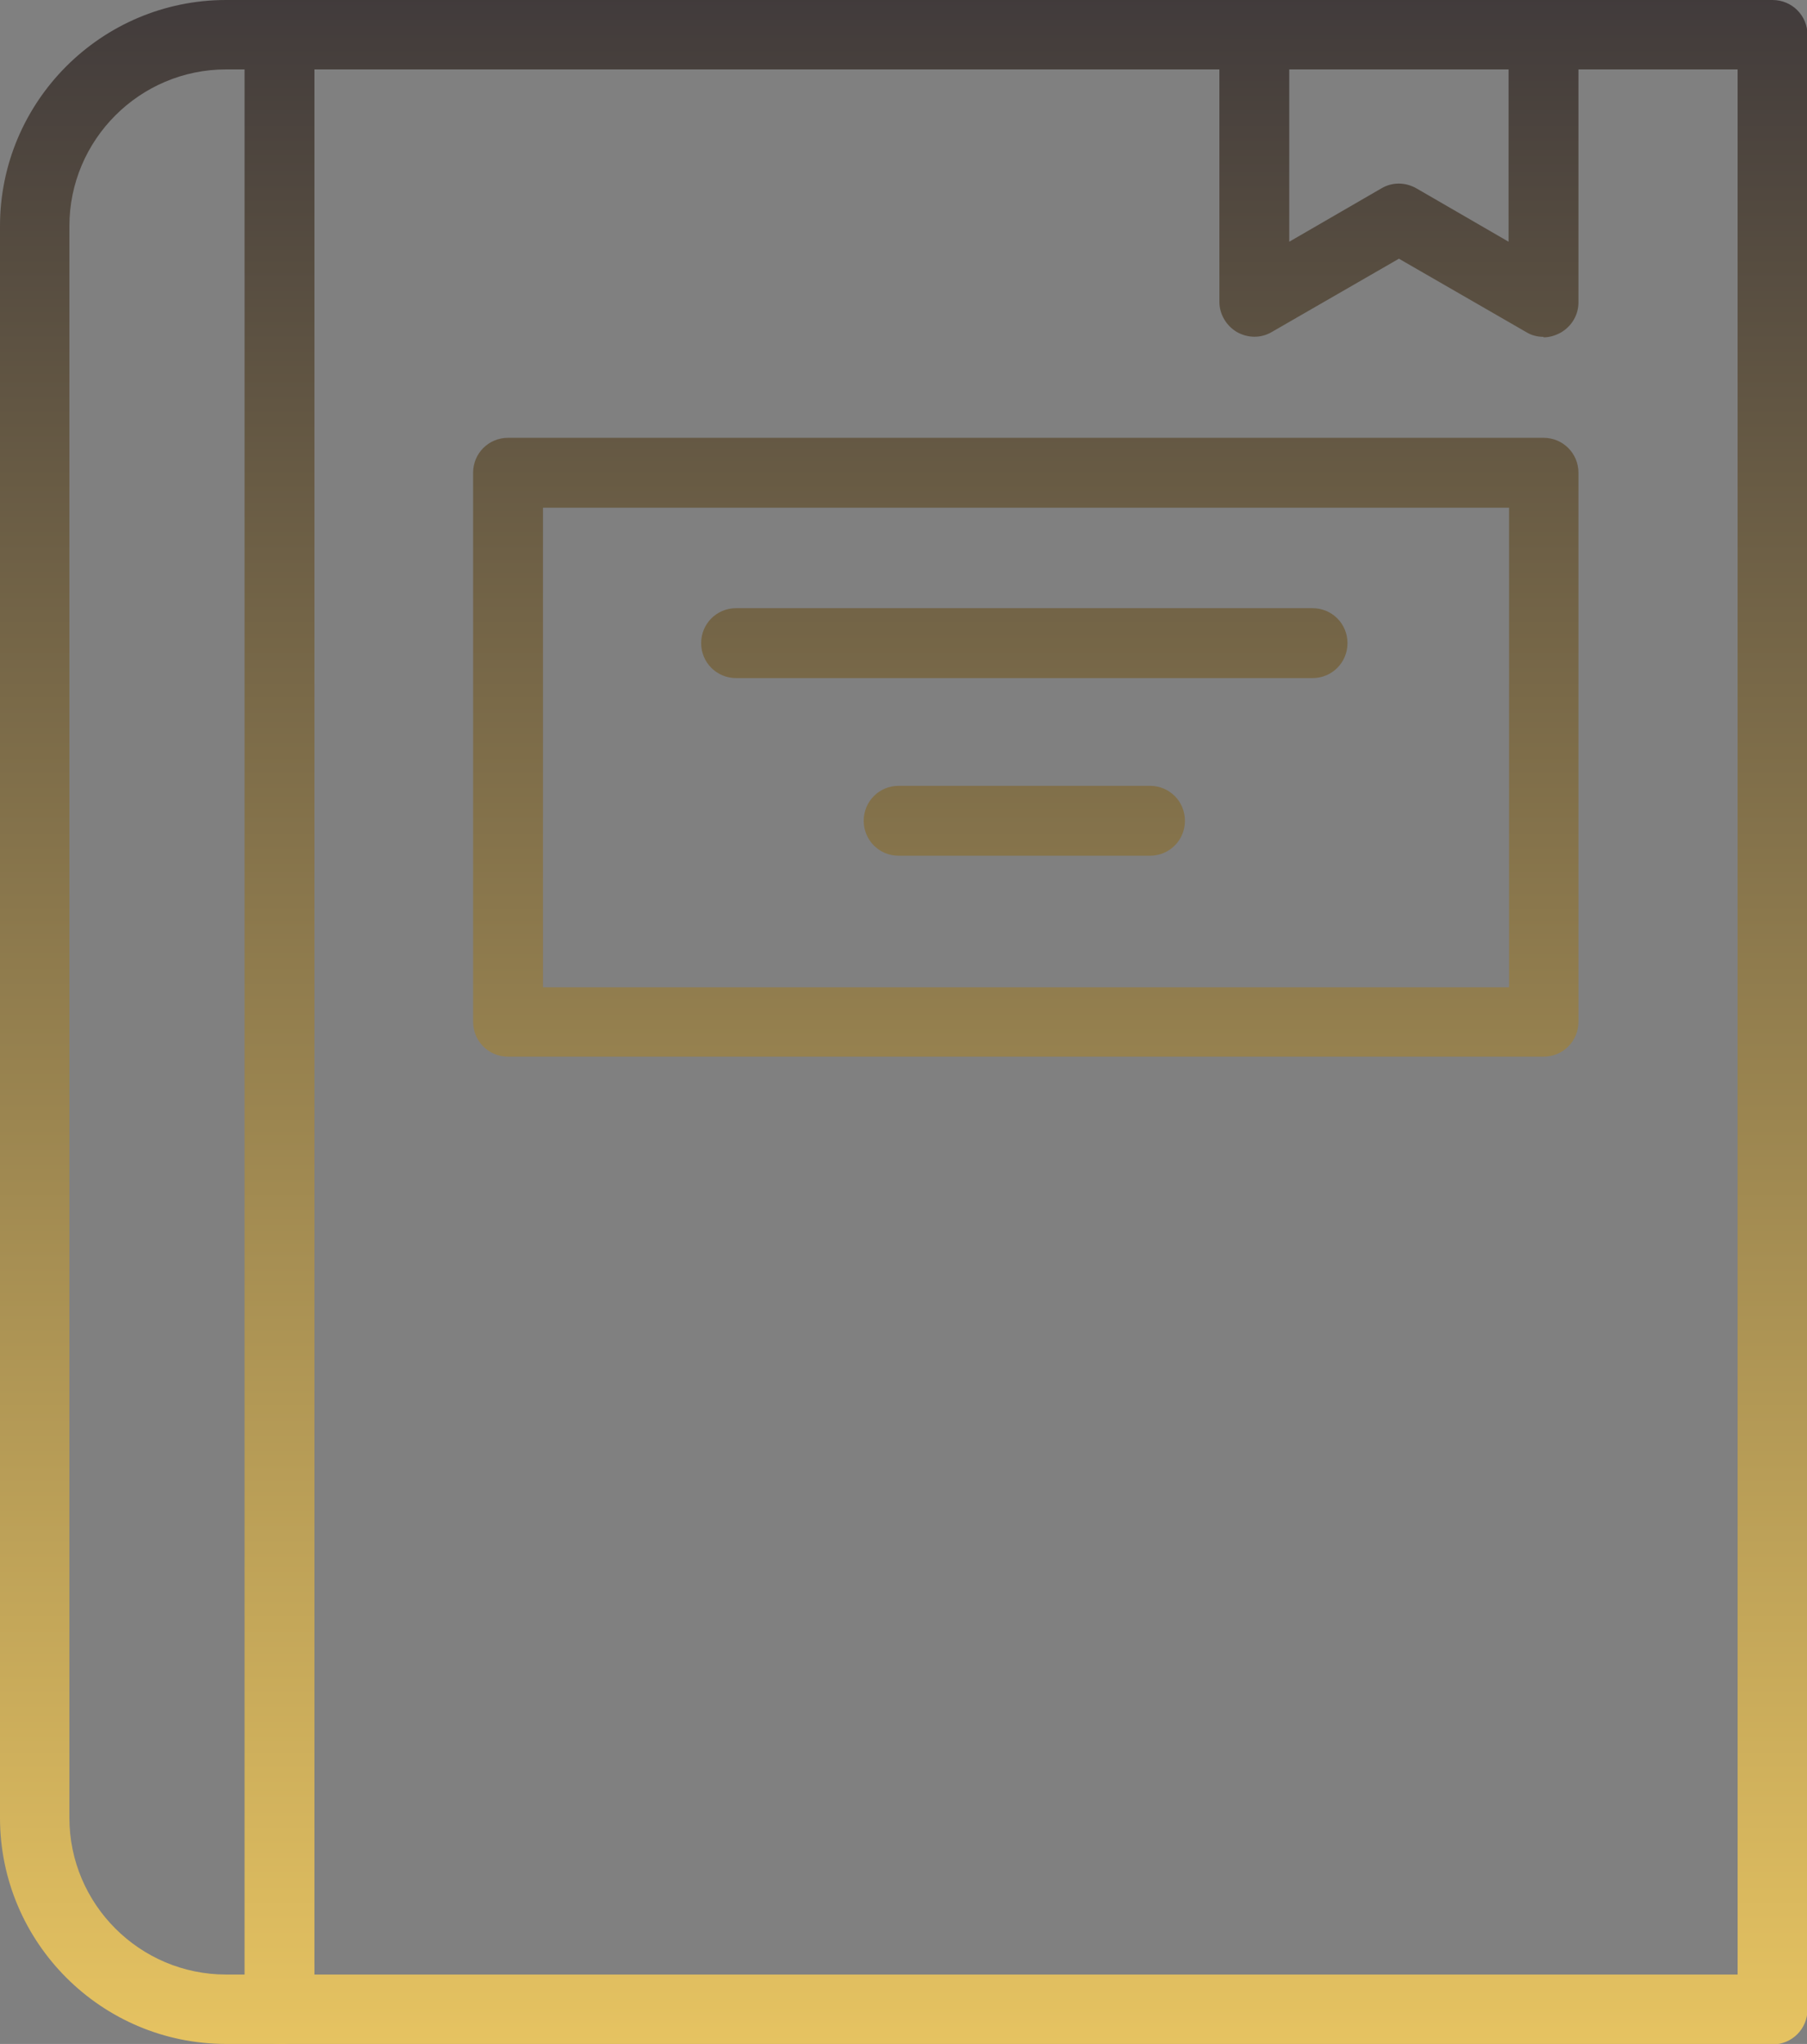
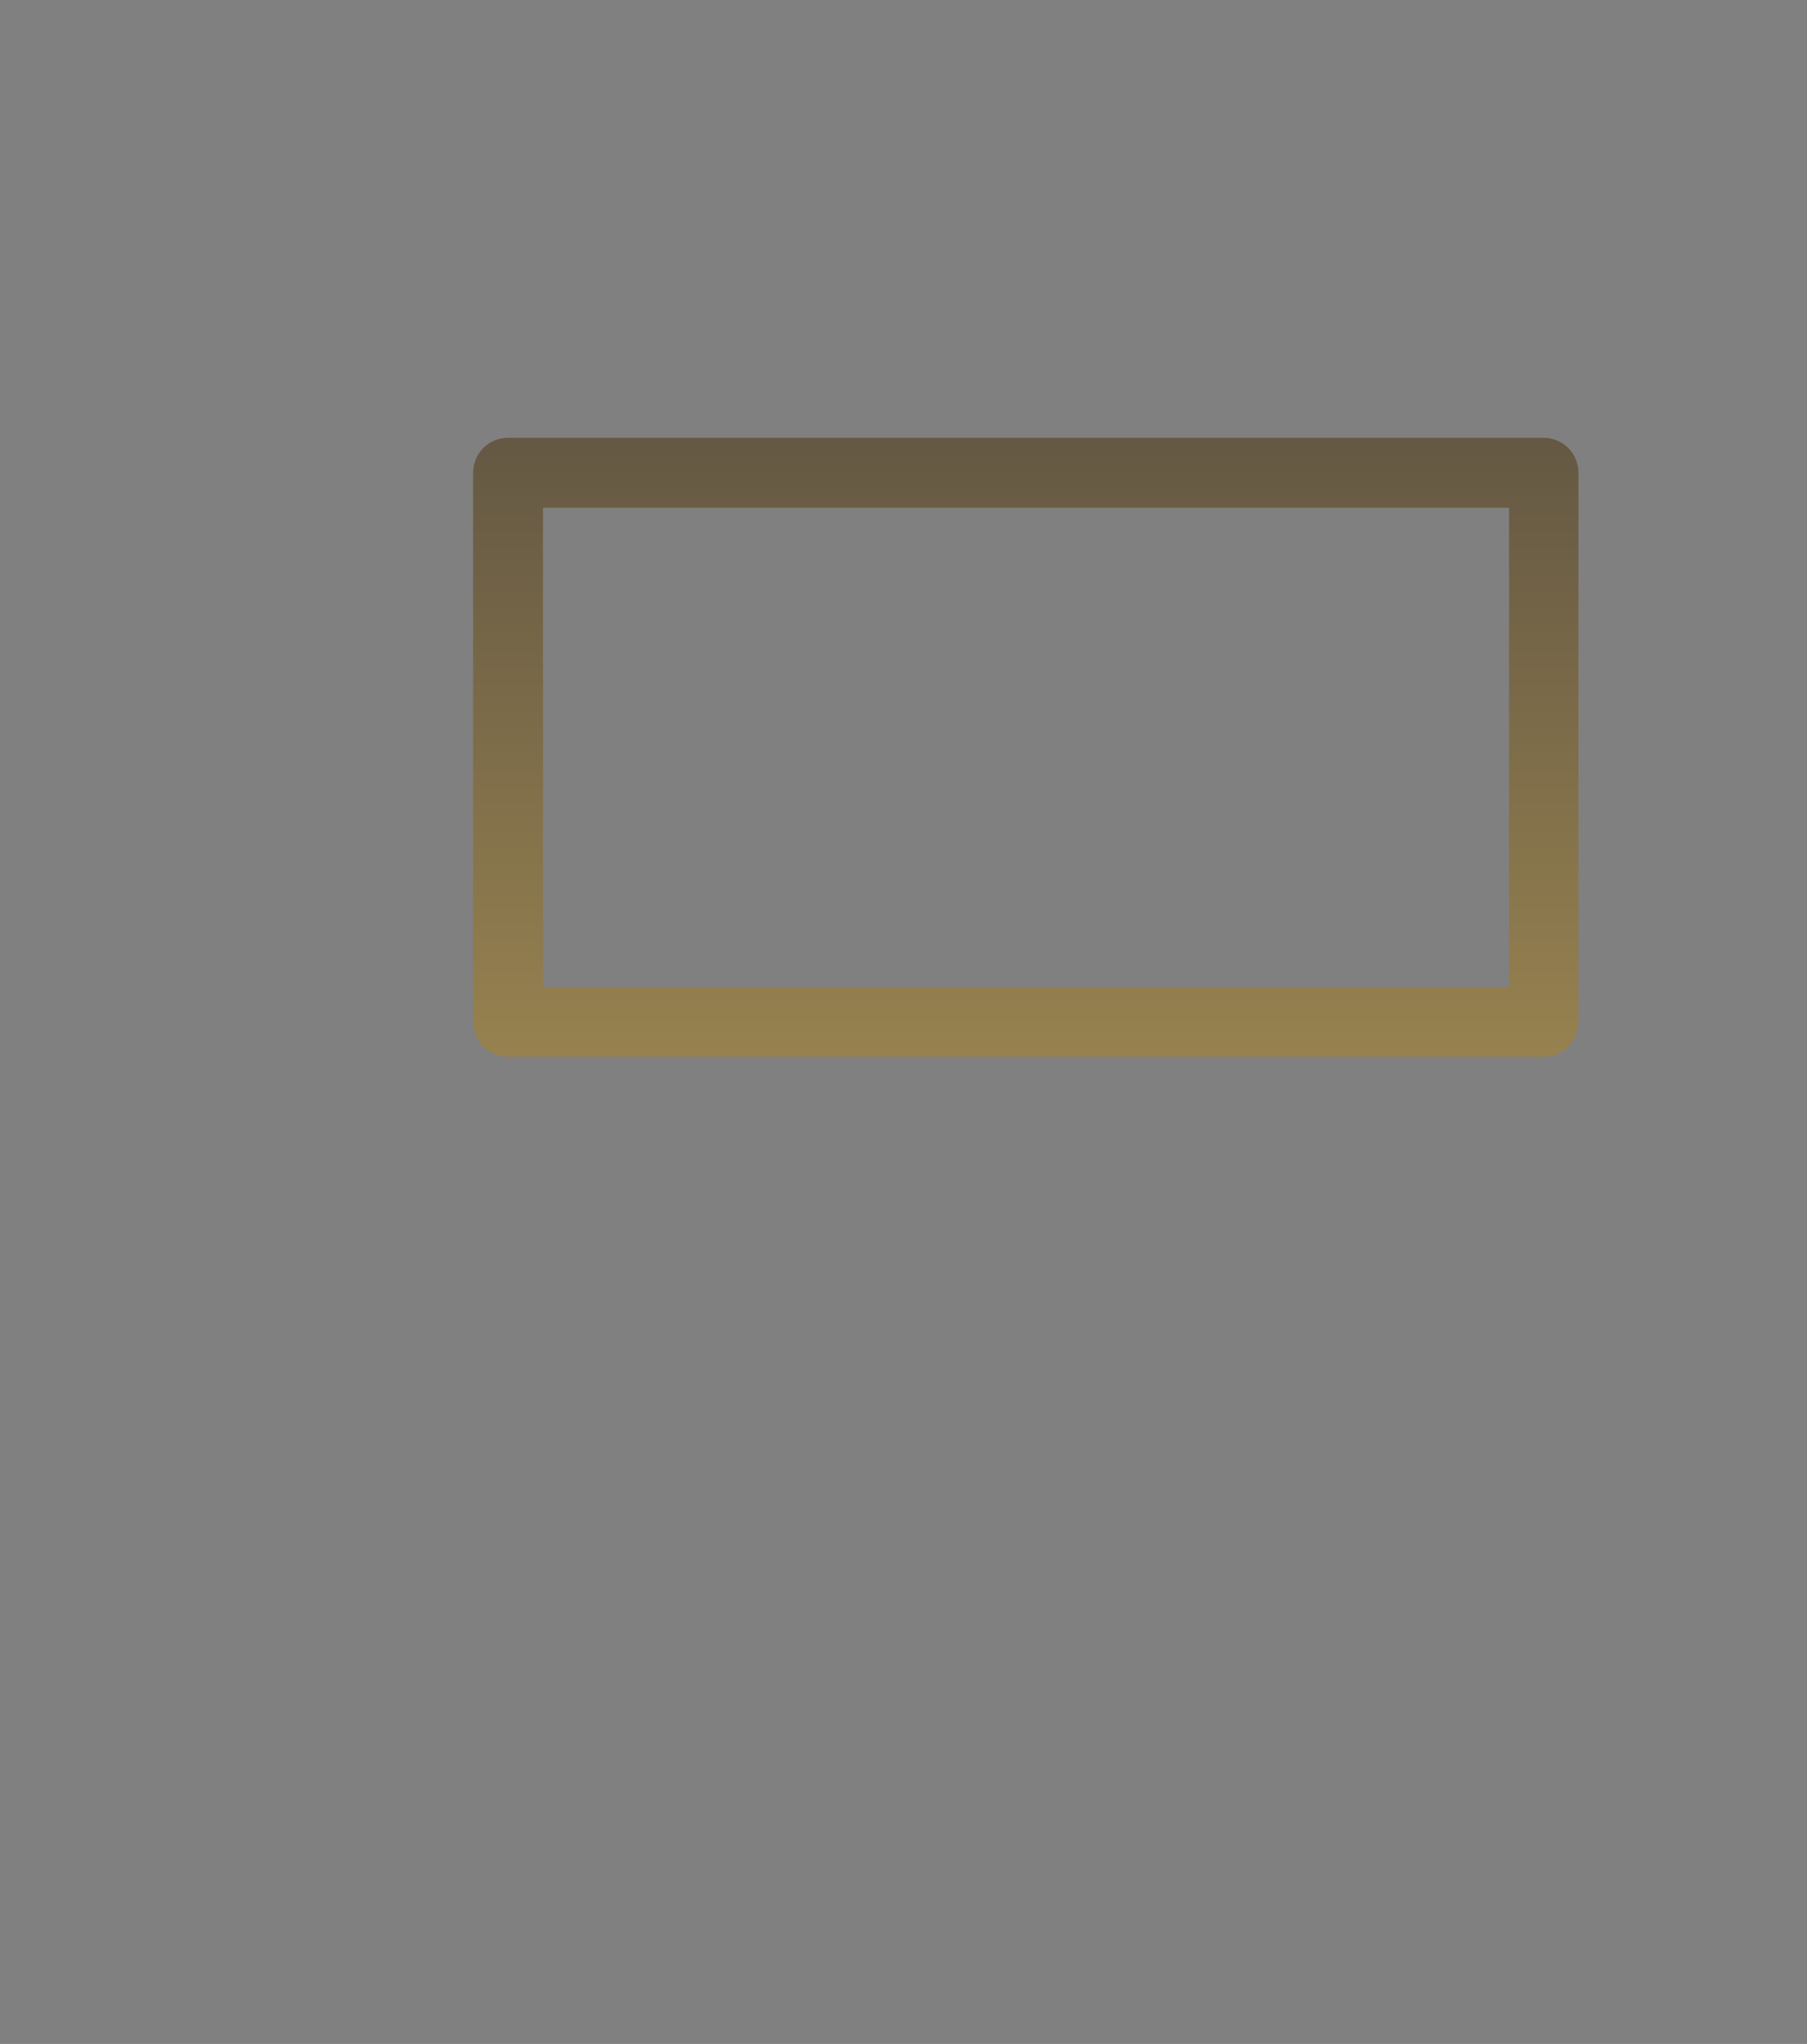
<svg xmlns="http://www.w3.org/2000/svg" xmlns:xlink="http://www.w3.org/1999/xlink" id="Capa_2" viewBox="0 0 37.24 42.11">
  <rect x="0" y="0" width="37.24" height="42.11" fill="#808080" stroke="none" />
  <defs>
    <style>.cls-1{fill:url(#Nueva_muestra_de_degradado_1-6);}.cls-2{fill:url(#Nueva_muestra_de_degradado_1-5);}.cls-3{fill:url(#Nueva_muestra_de_degradado_1-4);}.cls-4{fill:url(#Nueva_muestra_de_degradado_1-2);}.cls-5{fill:url(#Nueva_muestra_de_degradado_1-3);}.cls-6{fill:url(#Nueva_muestra_de_degradado_1);}</style>
    <linearGradient id="Nueva_muestra_de_degradado_1" x1="18.62" y1="46.49" x2="18.62" y2="-10.59" gradientTransform="matrix(1, 0, 0, 1, 0, 0)" gradientUnits="userSpaceOnUse">
      <stop offset="0" stop-color="#fff" />
      <stop offset="0" stop-color="#f7d165" />
      <stop offset="1" stop-color="#181932" />
    </linearGradient>
    <linearGradient id="Nueva_muestra_de_degradado_1-2" x1="5.76" y1="46.49" x2="5.76" y2="-10.59" xlink:href="#Nueva_muestra_de_degradado_1" />
    <linearGradient id="Nueva_muestra_de_degradado_1-3" x1="21.14" x2="21.14" y2="-10.59" xlink:href="#Nueva_muestra_de_degradado_1" />
    <linearGradient id="Nueva_muestra_de_degradado_1-4" x1="21.11" x2="21.11" y2="-10.59" xlink:href="#Nueva_muestra_de_degradado_1" />
    <linearGradient id="Nueva_muestra_de_degradado_1-5" x1="21.11" x2="21.11" y2="-10.59" xlink:href="#Nueva_muestra_de_degradado_1" />
    <linearGradient id="Nueva_muestra_de_degradado_1-6" x1="28.84" y1="46.49" x2="28.84" y2="-10.59" xlink:href="#Nueva_muestra_de_degradado_1" />
  </defs>
  <g id="Capa_1-2">
    <g>
-       <path class="cls-6" d="M36.53,42.11H4.66c-2.57,0-4.66-2.09-4.66-4.66V4.66C0,2.09,2.09,0,4.66,0h31.87c.4,0,.72,.32,.72,.72V41.4c0,.4-.32,.72-.72,.72ZM4.66,1.43c-1.78,0-3.23,1.45-3.23,3.23V37.45c0,1.78,1.45,3.23,3.23,3.23h31.15V1.43H4.66Z" />
-       <path class="cls-4" d="M5.76,42.11c-.4,0-.72-.32-.72-.72V.72c0-.4,.32-.72,.72-.72s.72,.32,.72,.72V41.4c0,.4-.32,.72-.72,.72Z" />
      <path class="cls-5" d="M31.81,21.77H10.47c-.4,0-.72-.32-.72-.72V9.74c0-.4,.32-.72,.72-.72H31.81c.4,0,.72,.32,.72,.72v11.31c0,.4-.32,.72-.72,.72Zm-20.63-1.43H31.1V10.46H11.19v9.88Z" />
-       <path class="cls-3" d="M27.05,13.97H15.17c-.4,0-.72-.32-.72-.72s.32-.72,.72-.72h11.88c.4,0,.72,.32,.72,.72s-.32,.72-.72,.72Z" />
-       <path class="cls-2" d="M23.7,17.63h-5.18c-.4,0-.72-.32-.72-.72s.32-.72,.72-.72h5.18c.4,0,.72,.32,.72,.72s-.32,.72-.72,.72Z" />
-       <path class="cls-1" d="M31.81,6.94c-.12,0-.25-.03-.36-.1l-2.62-1.51-2.62,1.51c-.22,.13-.49,.13-.72,0-.22-.13-.36-.37-.36-.62V.72c0-.4,.32-.72,.72-.72h5.96c.4,0,.72,.32,.72,.72V6.23c0,.26-.14,.49-.36,.62-.11,.06-.23,.1-.36,.1ZM26.57,1.43v3.55l1.9-1.1c.22-.13,.49-.13,.72,0l1.9,1.1V1.43h-4.52Z" />
    </g>
  </g>
</svg>